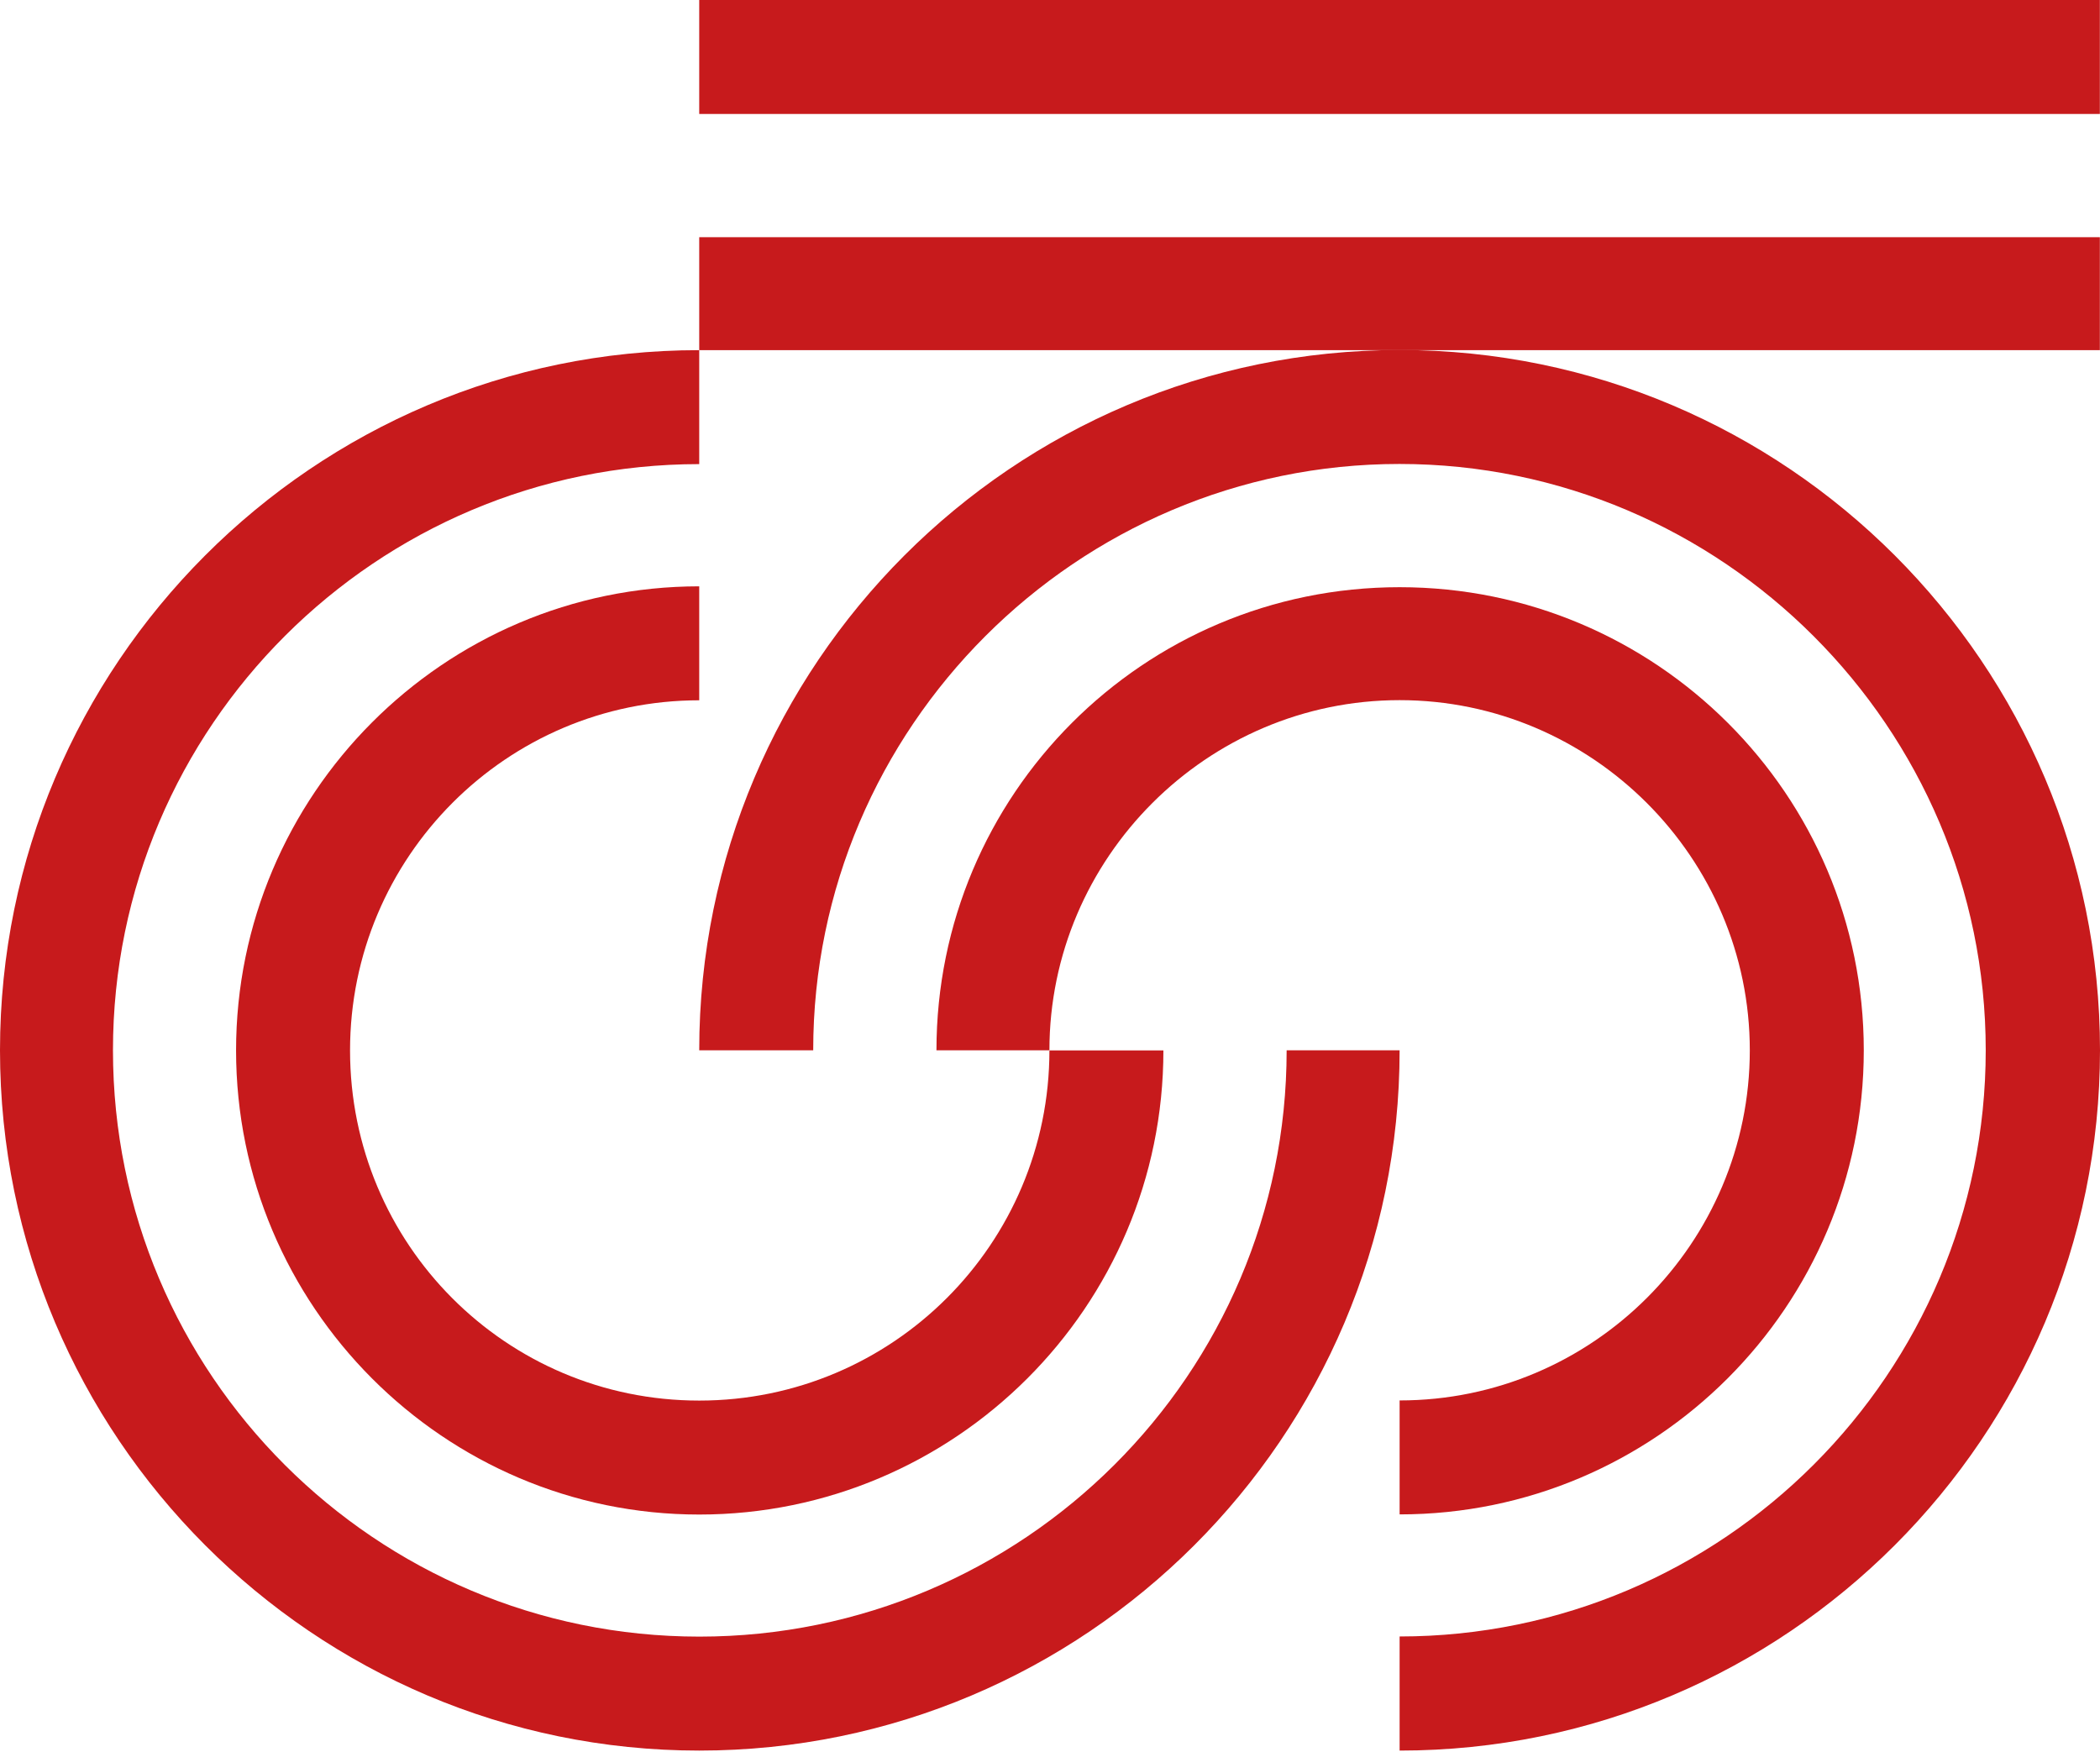
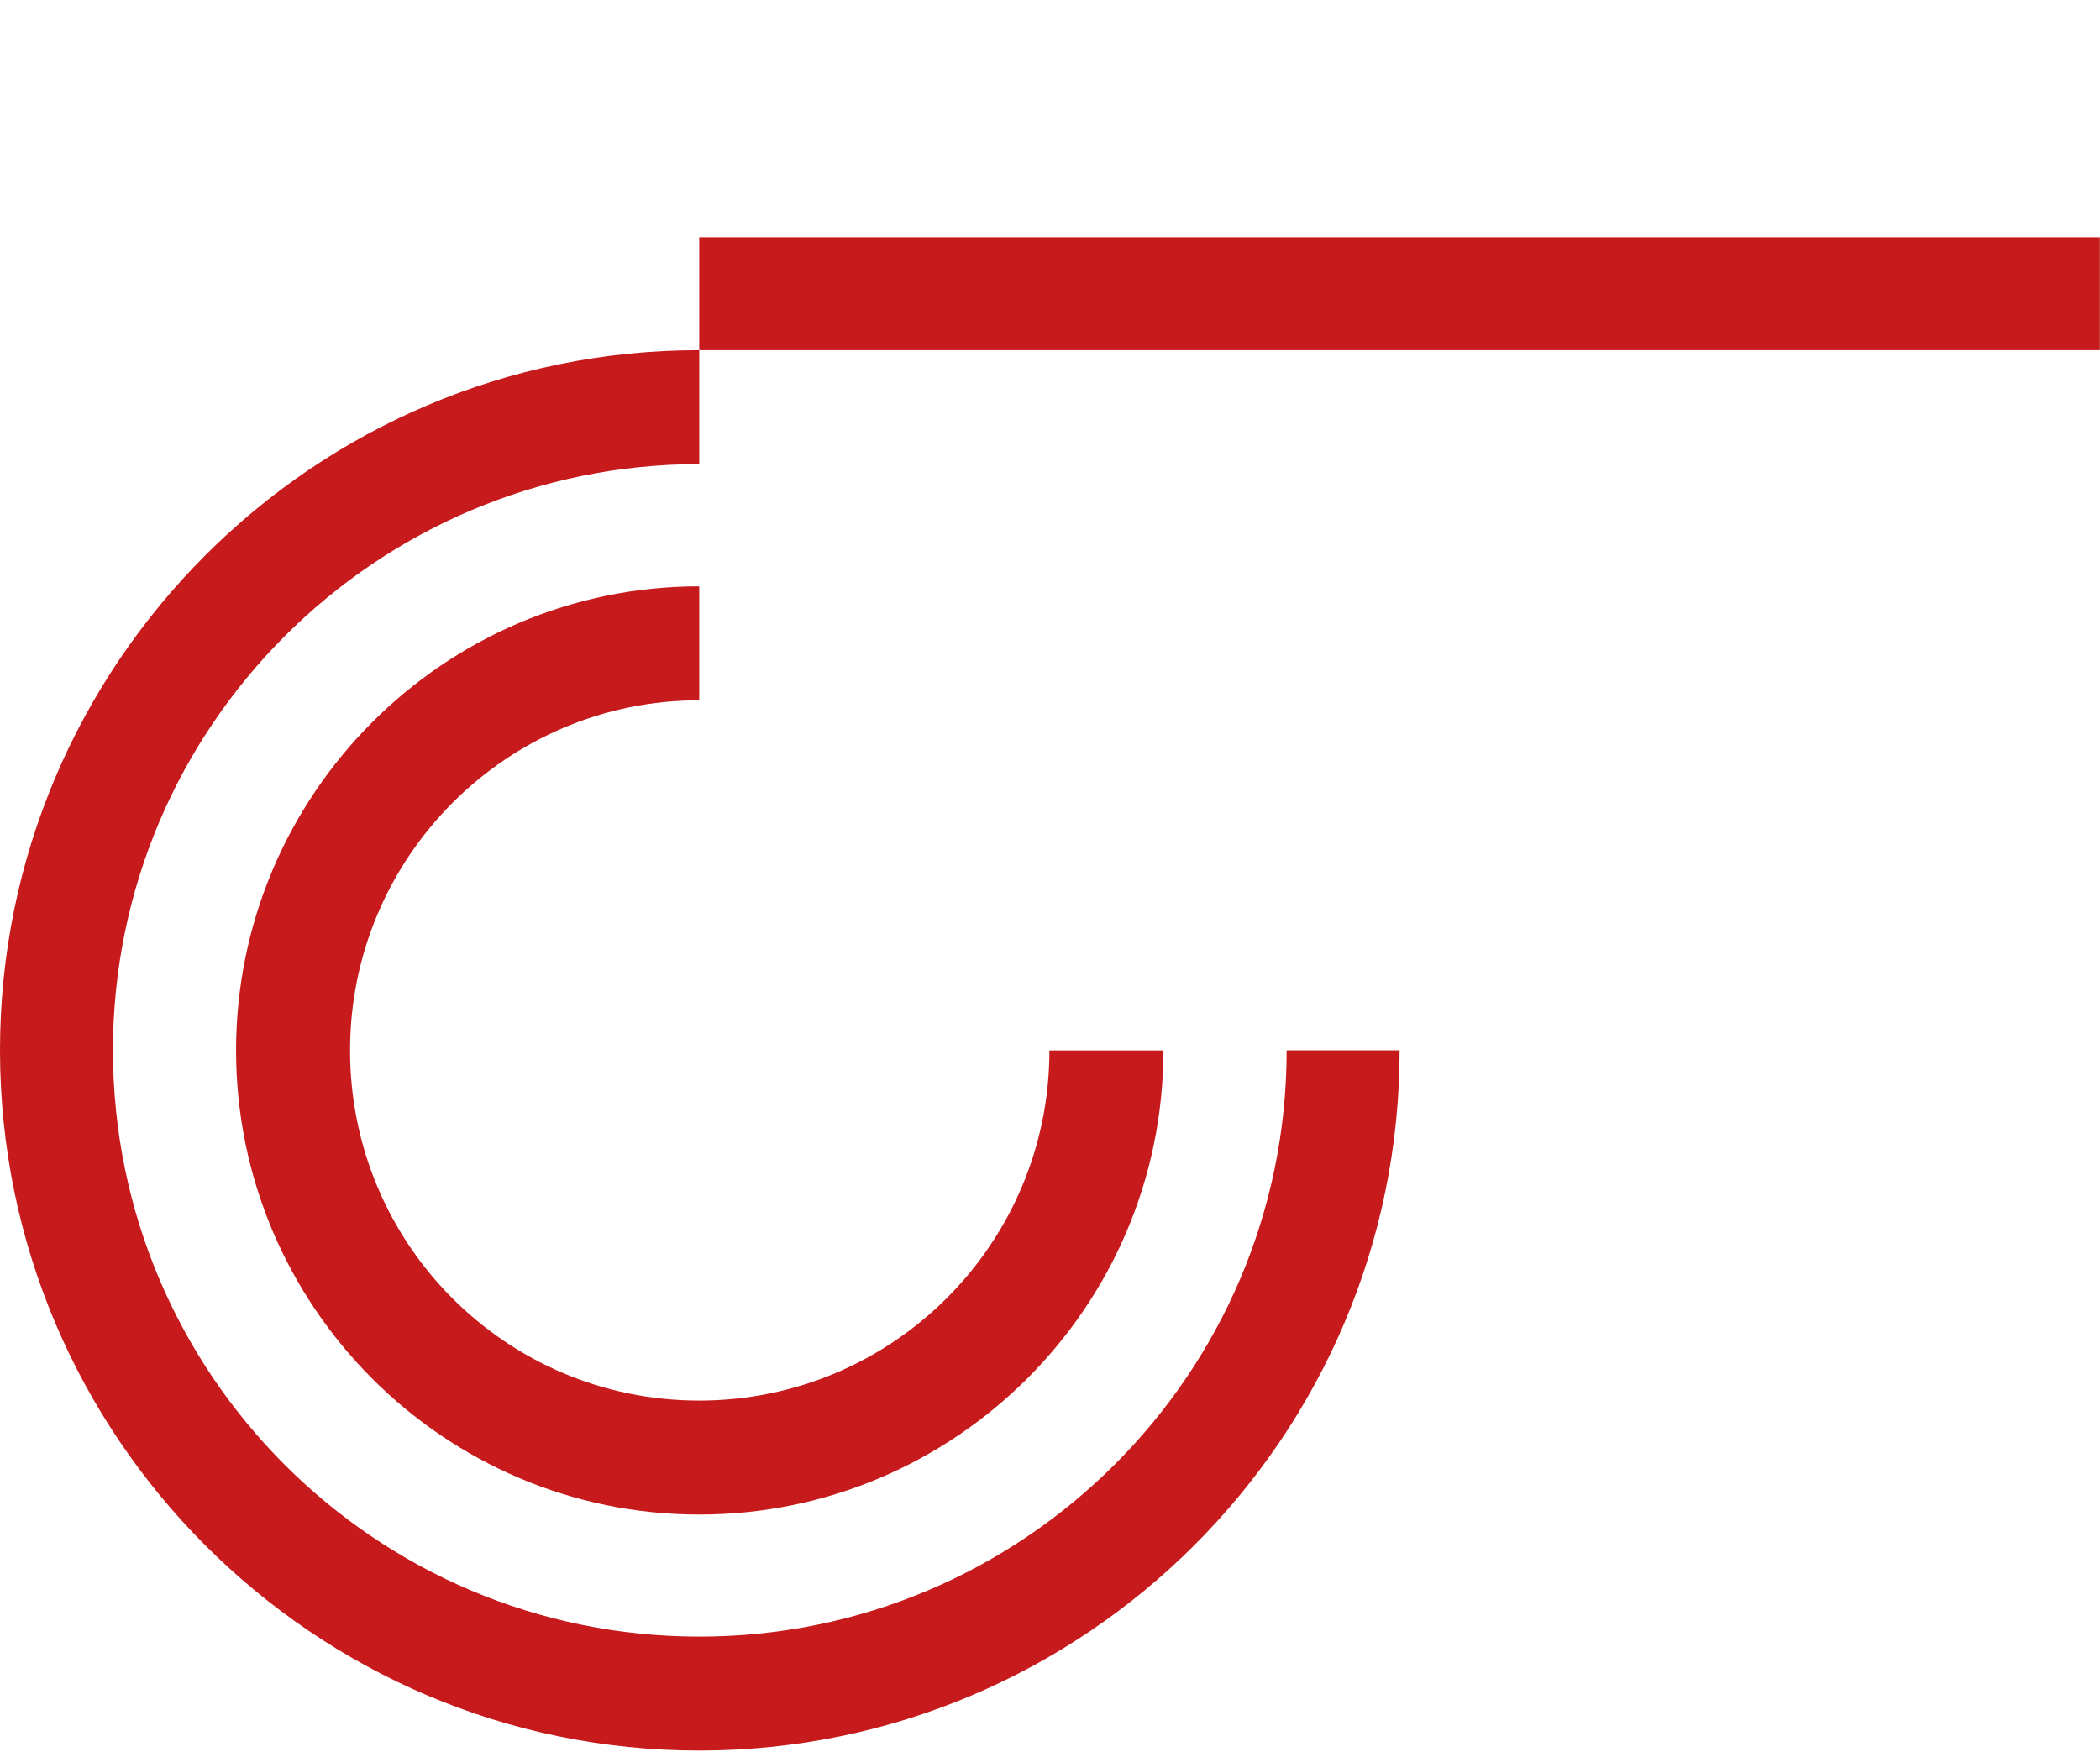
<svg xmlns="http://www.w3.org/2000/svg" version="1.1" width="145" height="121">
  <svg width="145" height="121" viewBox="0 0 145 121" fill="none">
    <g clip-path="url(#clip0_16_332)">
-       <path d="M144.99 0H48.28V7.87H144.99V0Z" fill="#C71A1C" />
      <path d="M144.99 16.38H48.28V24.18H144.99V16.38Z" fill="#C71A1C" />
-       <path d="M96.64 96.71V104.58C114.35 104.58 128.69 90.17 128.69 72.53C128.69 54.89 114.35 40.55 96.64 40.55C78.93 40.55 64.66 54.89 64.66 72.53H72.46C72.46 59.24 83.35 48.35 96.64 48.35C109.93 48.35 120.82 59.24 120.82 72.53C120.82 85.82 110 96.71 96.64 96.71Z" fill="#C71A1C" />
-       <path d="M96.64 113.02V120.89C123.35 120.89 145 99.17 145 72.53C145 45.89 123.35 24.17 96.64 24.17C69.93 24.17 48.28 45.89 48.28 72.53H56.15C56.15 50.25 74.35 32.04 96.63 32.04C118.91 32.04 137.11 50.25 137.11 72.53C137.11 94.81 118.98 113.01 96.63 113.01" fill="#C71A1C" />
      <path d="M48.28 48.36V40.49C30.64 40.49 16.3 54.9 16.3 72.54C16.3 90.18 30.64 104.59 48.28 104.59C65.92 104.59 80.33 90.25 80.33 72.54H72.46C72.46 85.89 61.64 96.72 48.28 96.72C34.92 96.72 24.17 85.89 24.17 72.54C24.17 59.19 34.99 48.36 48.28 48.36Z" fill="#C71A1C" />
      <path d="M48.28 32.05V24.18C21.65 24.18 0 45.9 0 72.53C0 99.16 21.65 120.89 48.28 120.89C74.91 120.89 96.64 99.24 96.64 72.53H88.84C88.84 94.88 70.64 113.02 48.29 113.02C25.94 113.02 7.8 94.89 7.8 72.53C7.8 50.17 26 32.05 48.28 32.05Z" fill="#C71A1C" />
    </g>
    <defs>
      <clipPath id="SvgjsClipPath1009">
-         <rect width="145" height="120.89" fill="white" />
-       </clipPath>
+         </clipPath>
    </defs>
  </svg>
  <style>@media (prefers-color-scheme: light) { :root { filter: none; } }
@media (prefers-color-scheme: dark) { :root { filter: none; } }
</style>
</svg>